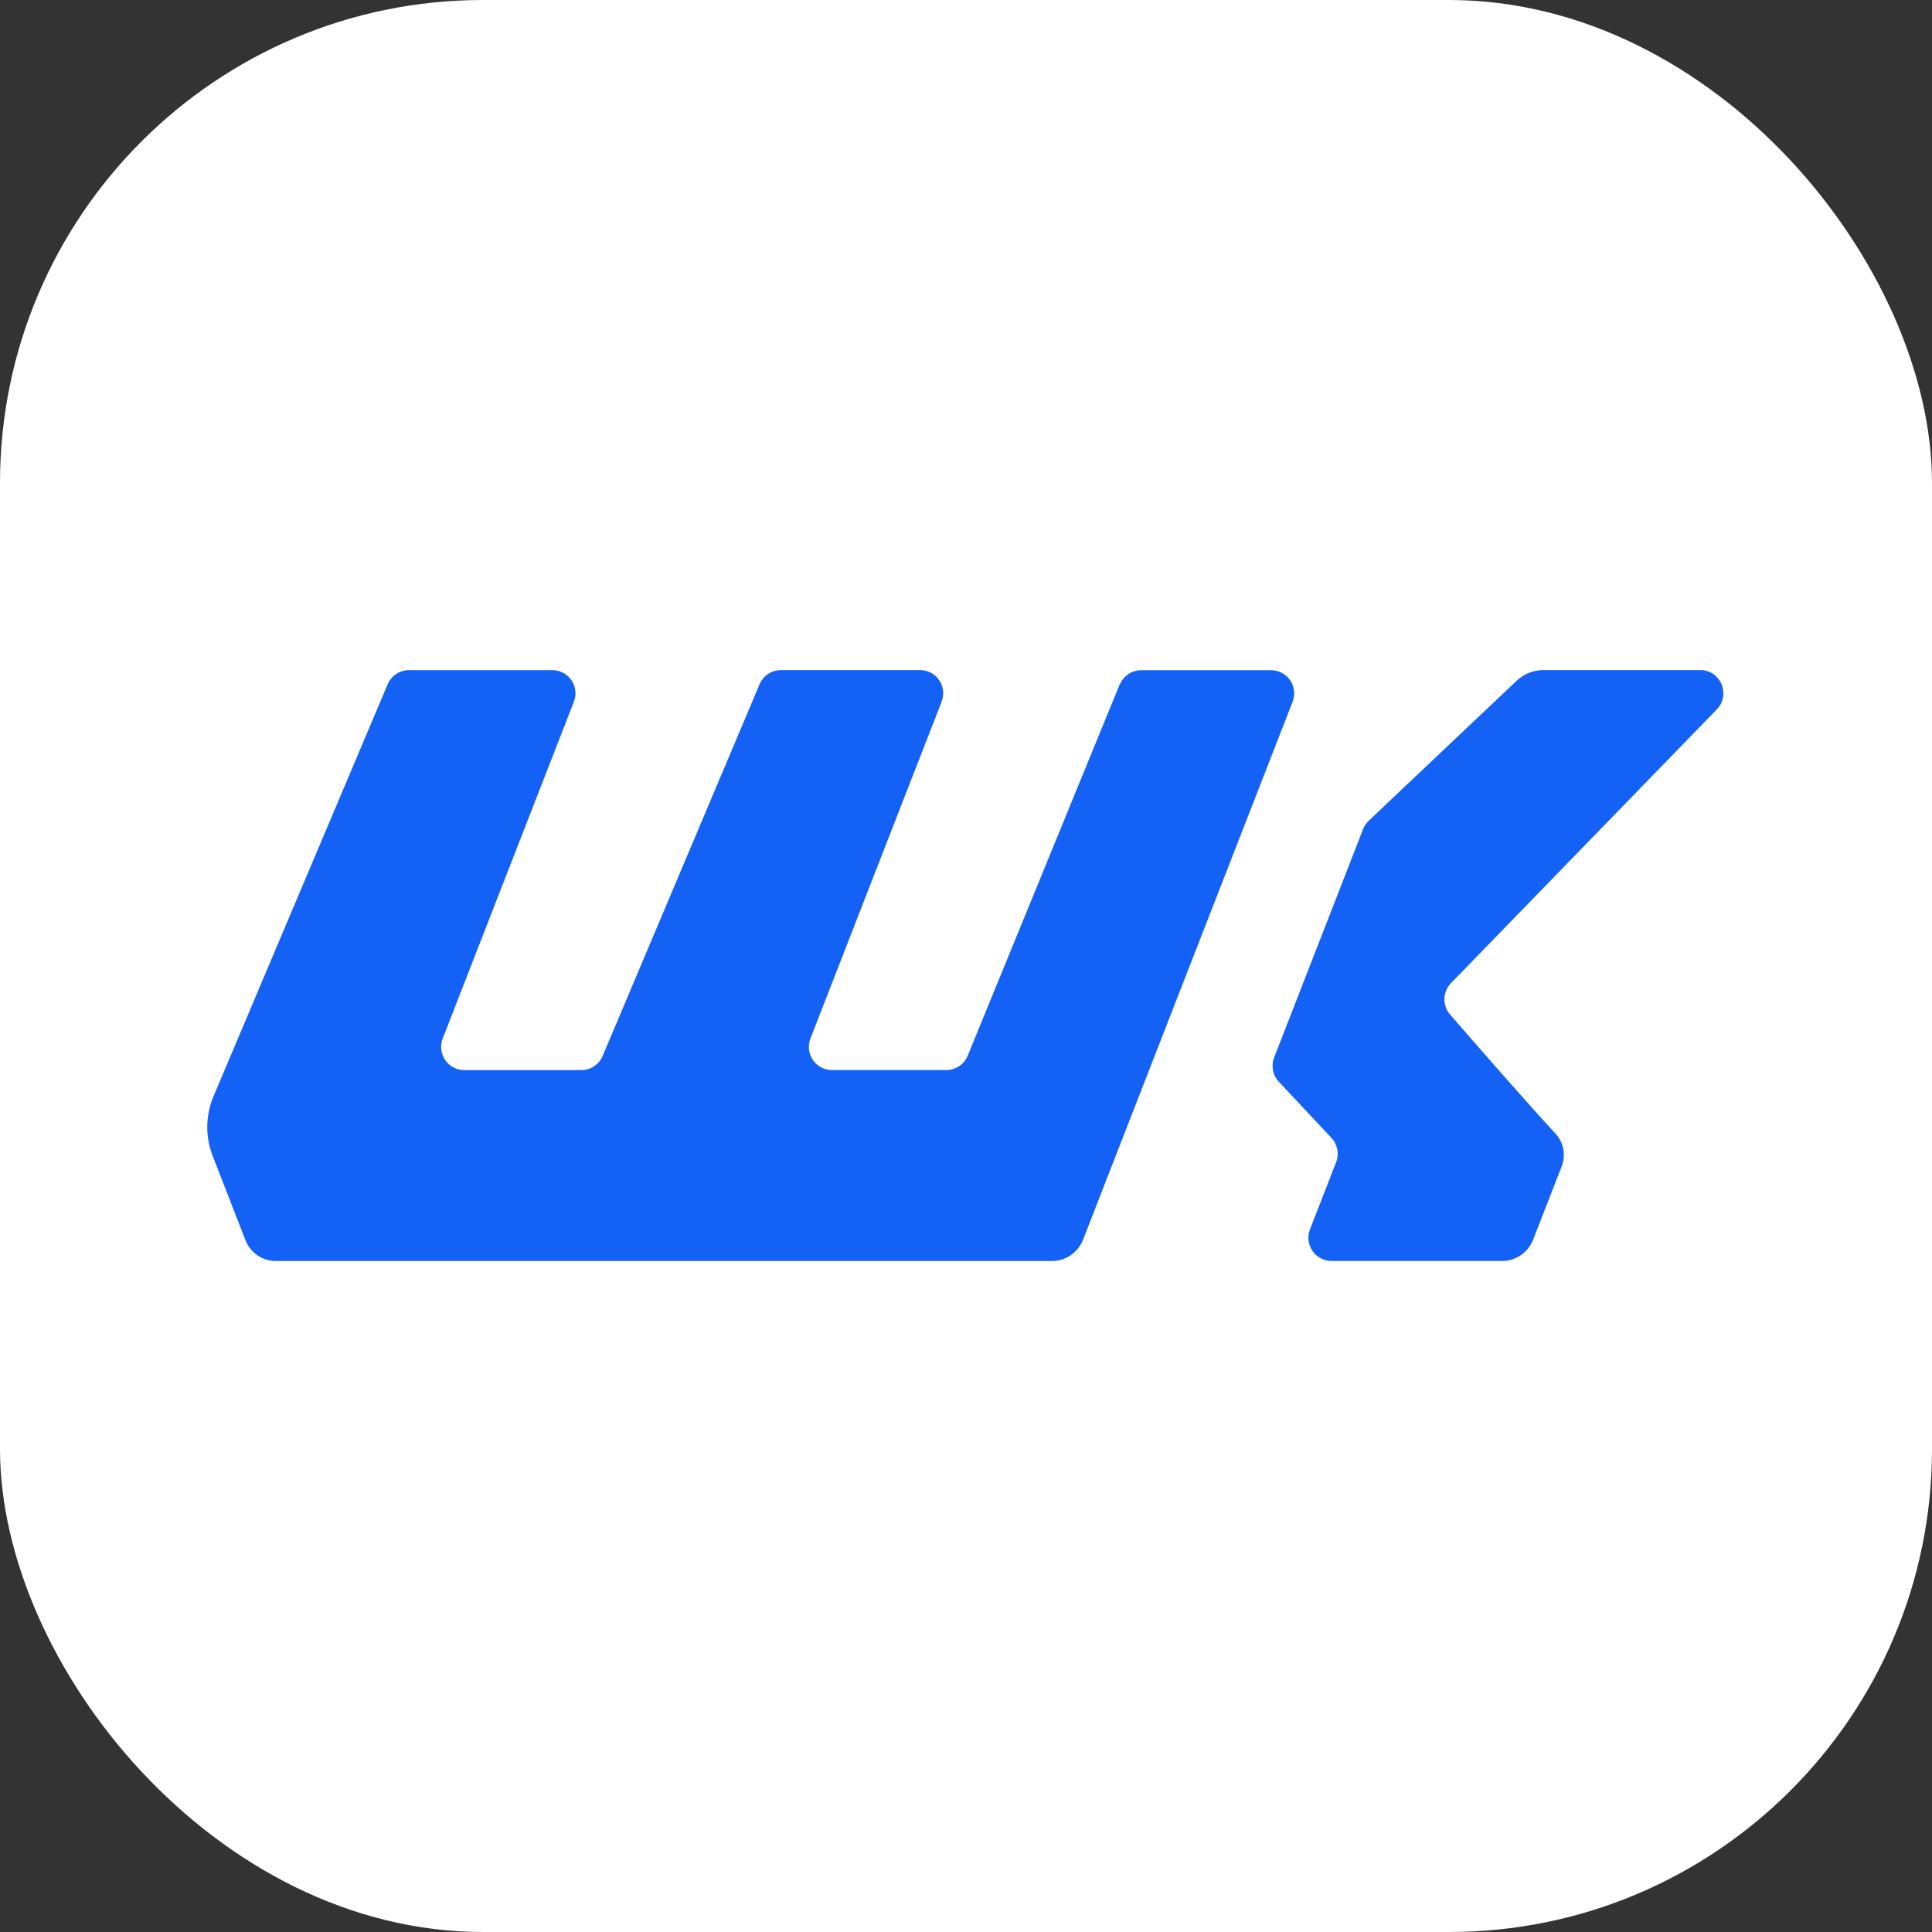
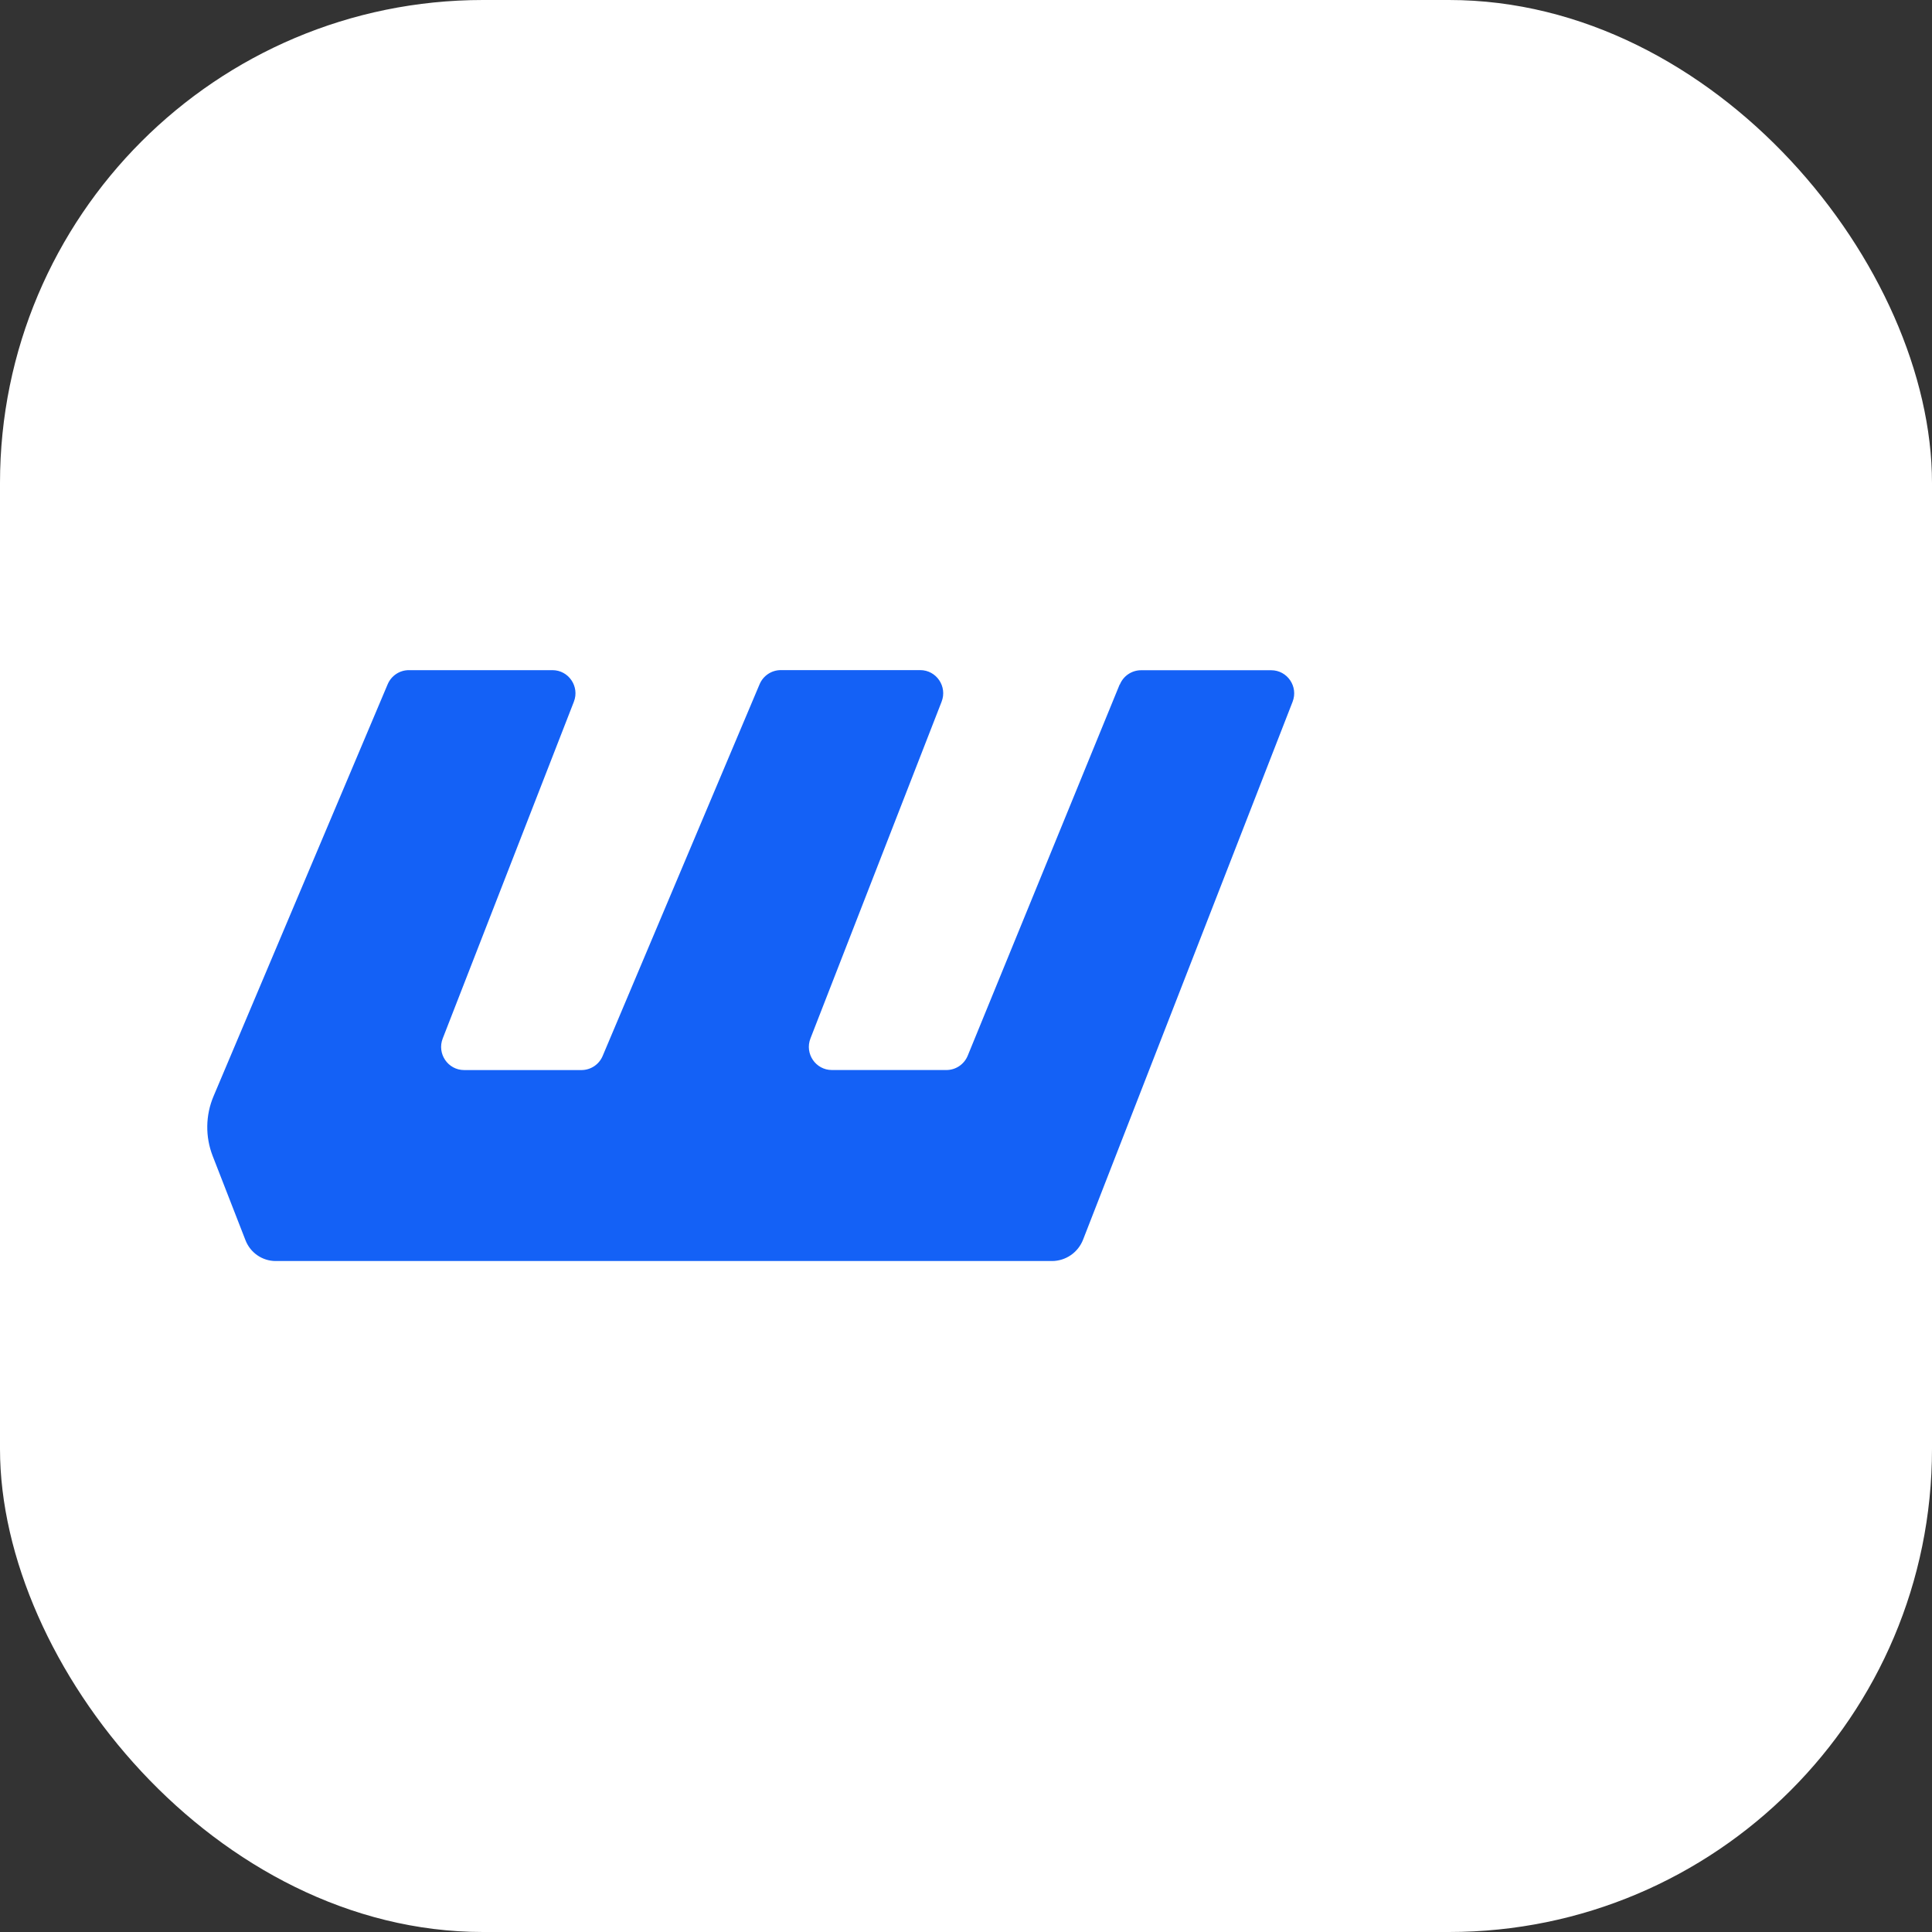
<svg xmlns="http://www.w3.org/2000/svg" version="1.1" width="1000" height="1000">
  <rect width="100%" height="100%" fill="#333333" stroke="none" />
  <rect width="1000" height="1000" rx="250" ry="250" fill="#ffffff" />
  <g transform="matrix(21.053,0,0,21.053,107.279,346.826)">
    <svg version="1.1" width="38" height="15">
      <svg width="38" height="15" viewBox="0 0 38 15" fill="none">
        <path d="M22.432 0.354L18.696 9.481C18.608 9.694 18.402 9.833 18.173 9.833H15.357C14.958 9.833 14.684 9.43 14.83 9.056L18.054 0.778C18.2 0.404 17.926 0.001 17.527 0.001H14.102C13.874 0.001 13.668 0.138 13.579 0.349L9.721 9.487C9.632 9.698 9.427 9.834 9.198 9.834H6.316C5.917 9.834 5.643 9.431 5.789 9.057L9.013 0.779C9.159 0.406 8.885 0.002 8.486 0.002H4.956C4.729 0.002 4.524 0.139 4.435 0.35L0.154 10.478C-0.044 10.946 -0.051 11.473 0.133 11.946L0.941 14.021C1.061 14.327 1.355 14.529 1.683 14.529H20.766C21.105 14.529 21.408 14.321 21.532 14.004L26.683 0.78C26.829 0.407 26.555 0.004 26.156 0.004H22.96C22.73 0.004 22.523 0.143 22.436 0.356L22.432 0.354Z" fill="#1461F6" />
-         <path d="M36.708 0.001H32.847C32.603 0.001 32.369 0.094 32.192 0.262L28.557 3.702C28.496 3.761 28.448 3.831 28.417 3.91L26.23 9.524C26.15 9.729 26.195 9.962 26.345 10.122L27.639 11.503C27.789 11.663 27.834 11.896 27.753 12.101L27.111 13.75C26.966 14.123 27.24 14.527 27.639 14.527H31.837C32.173 14.527 32.475 14.319 32.597 14.004L33.298 12.204C33.407 11.926 33.348 11.611 33.145 11.394C32.443 10.636 31.166 9.173 30.555 8.469C30.362 8.246 30.37 7.91 30.576 7.698L37.112 0.968C37.462 0.607 37.208 0 36.707 0L36.708 0.001Z" fill="#1461F6" />
      </svg>
    </svg>
  </g>
</svg>